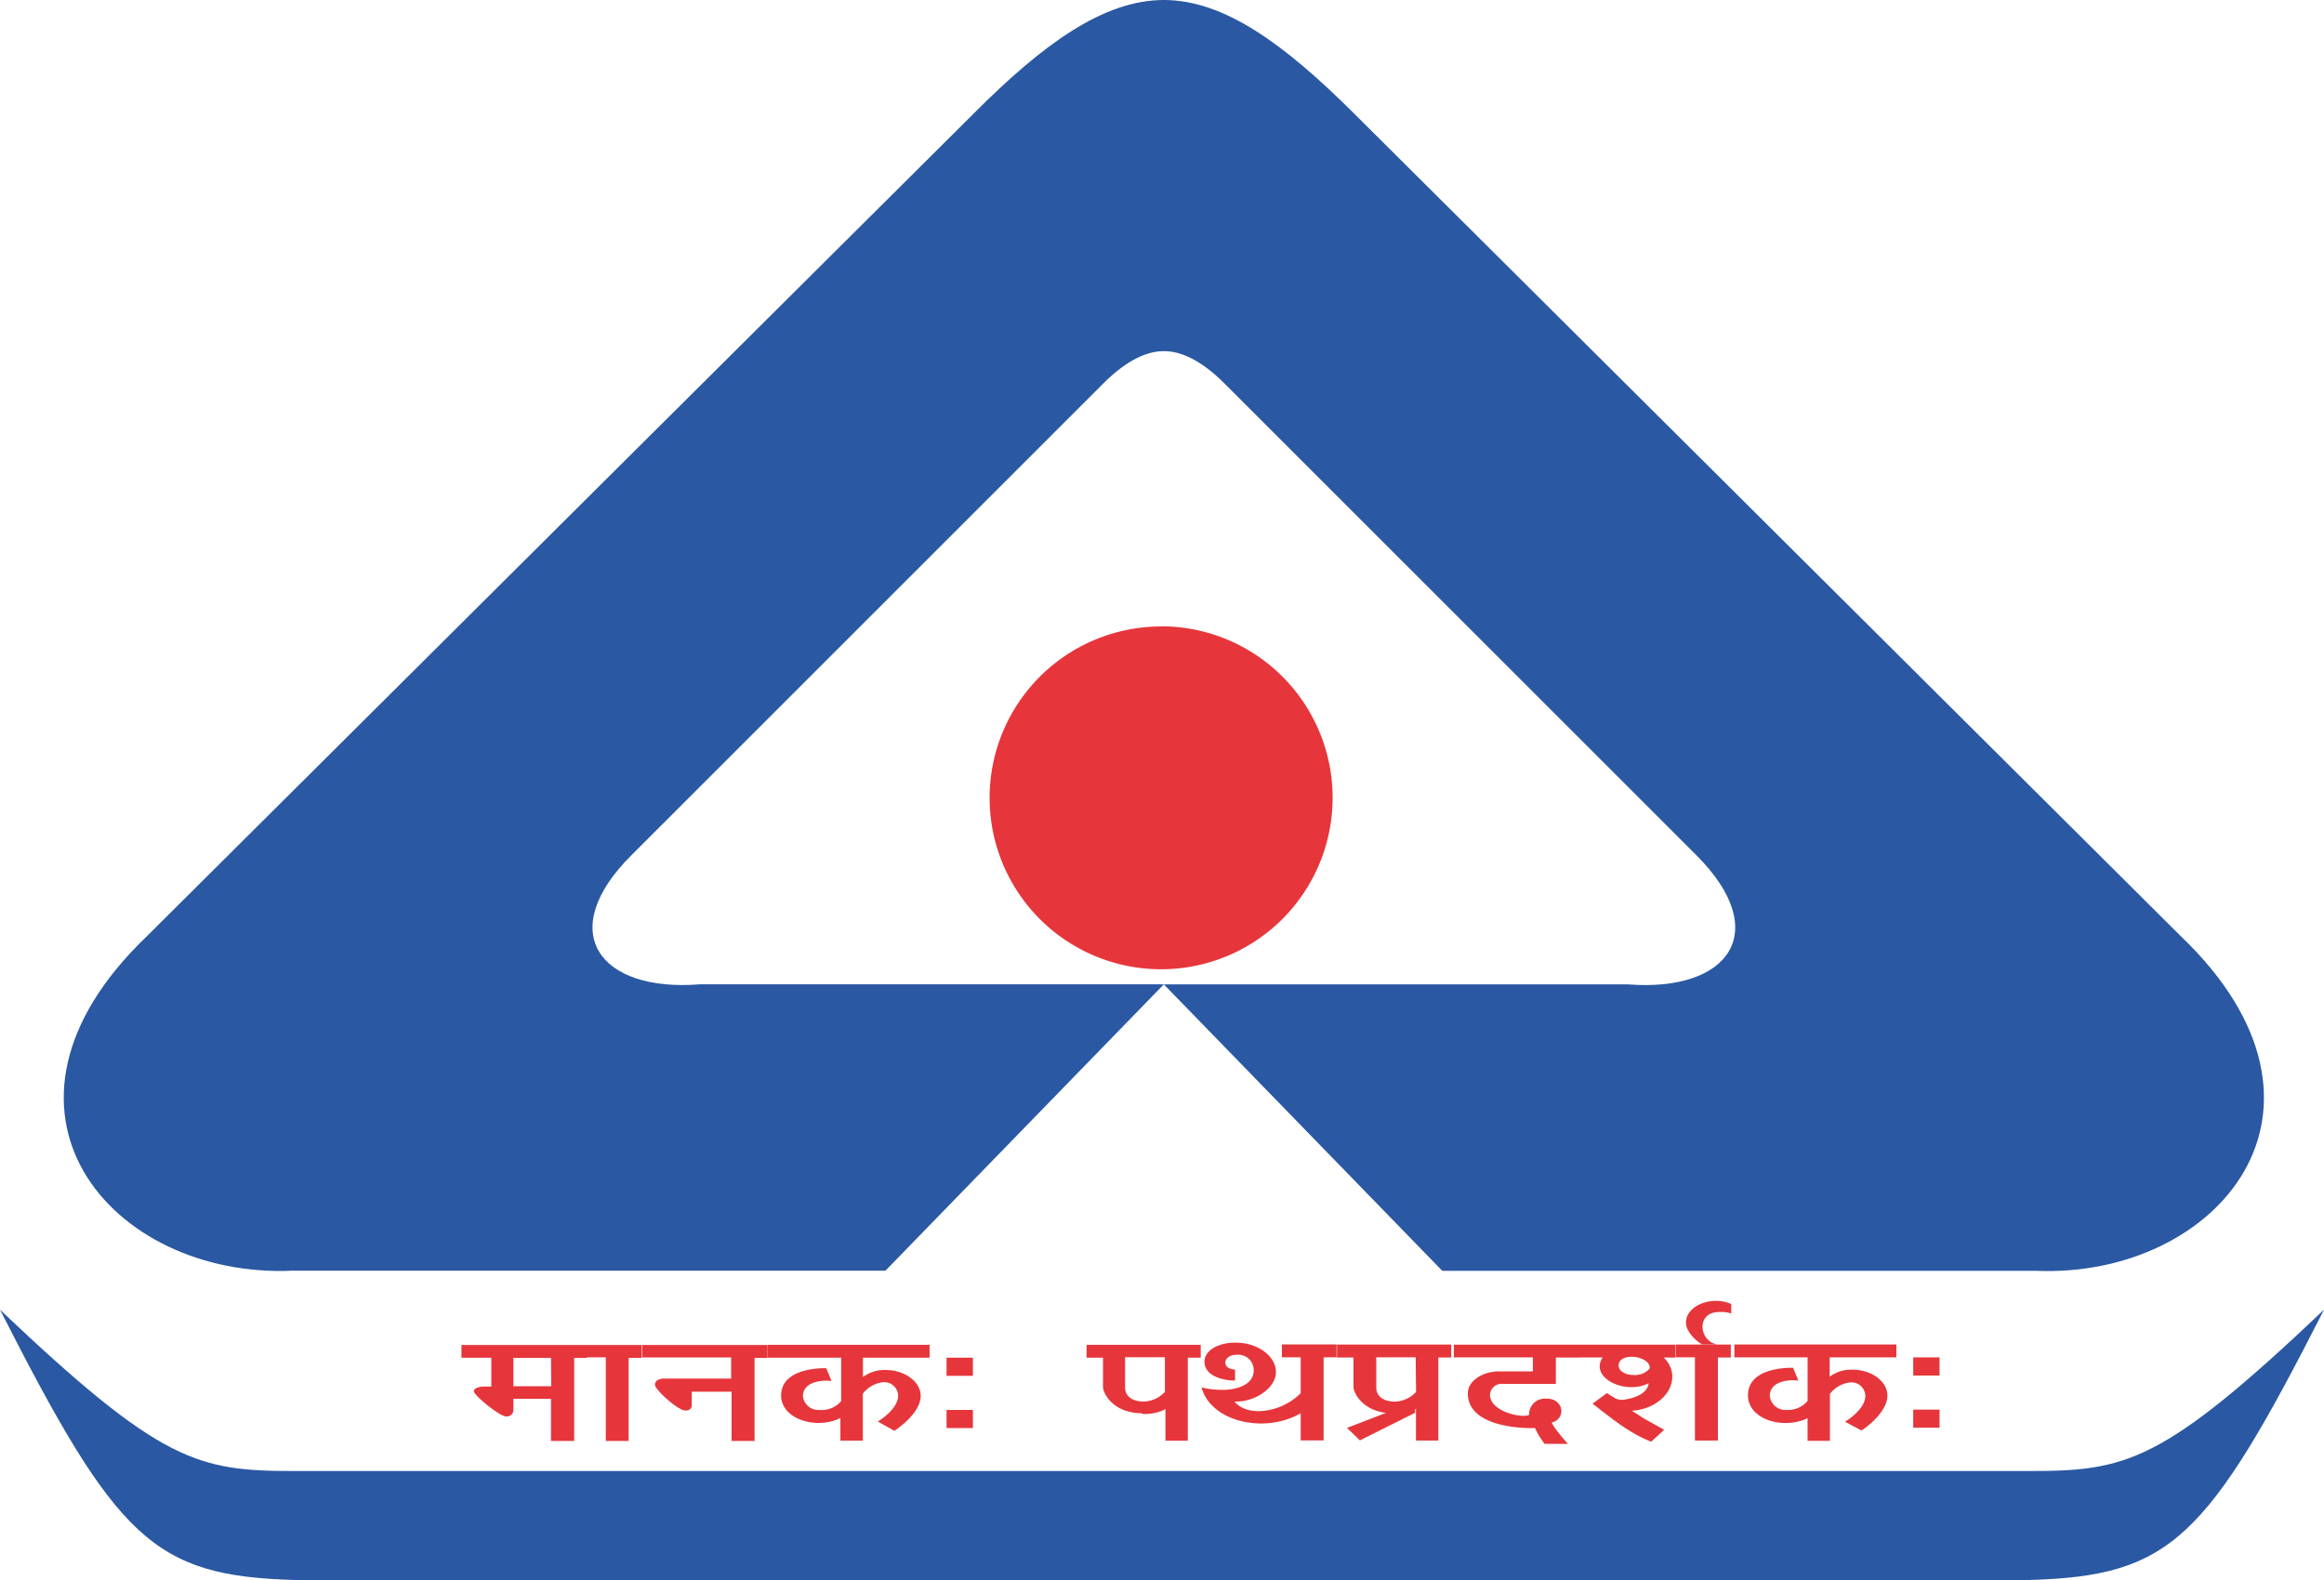
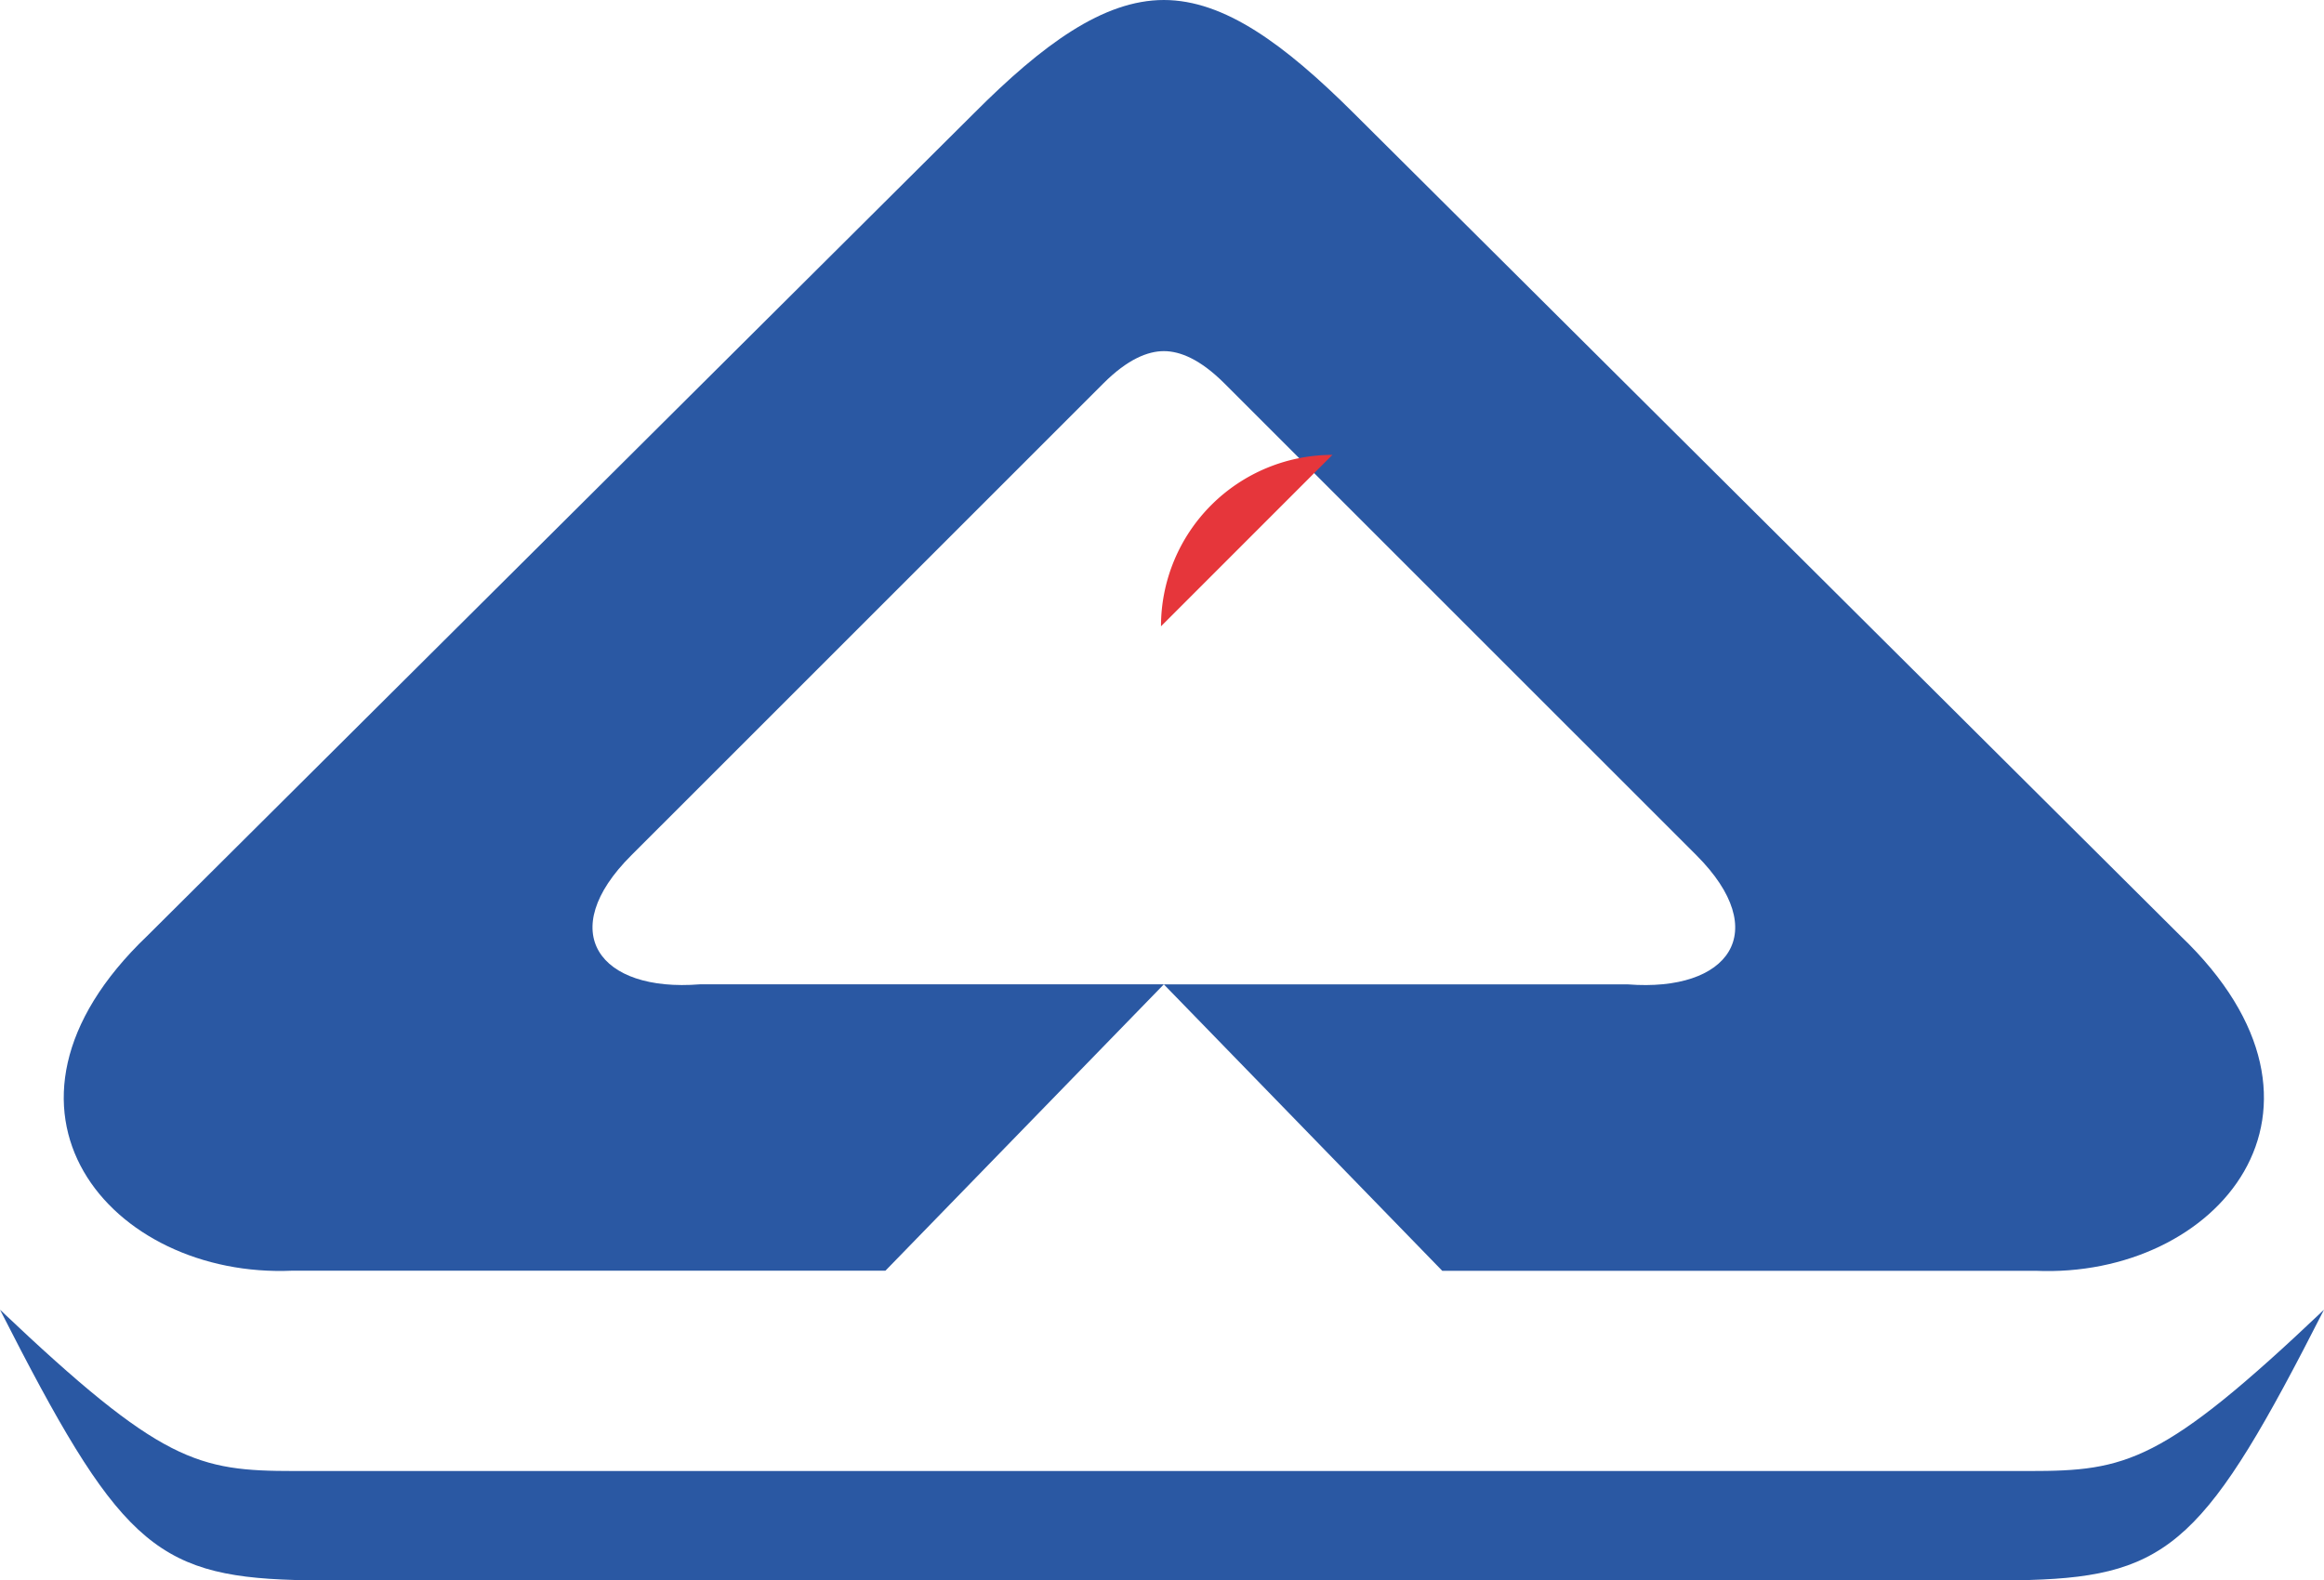
<svg xmlns="http://www.w3.org/2000/svg" id="Layer_1" data-name="Layer 1" viewBox="0 0 441.18 300">
  <defs>
    <style>.cls-1{fill:#2a58a3;}.cls-1,.cls-2{fill-rule:evenodd;}.cls-2,.cls-3{fill:#e6363b;}</style>
  </defs>
  <title>BIS-Hallmark</title>
  <path class="cls-1" d="M220.94,66.67c3.07,0,6.89,1.53,11.49,6.12l89.62,89.61c14.54,14.56,6.12,26-13,24.51H220.94l52.85,54.38H386.38c34.47,1.53,62-30.64,27.58-63.57l-157-156.26C243.87,8.43,232.43,0,220.94,0s-23,8.43-36,21.46l-157,156.25c-34.46,32.93-6.9,65.1,27.57,63.56H168.09l52.85-54.37H132.86c-19.15,1.53-27.58-10-13-24.51l89.61-89.6c4.59-4.59,8.43-6.12,11.49-6.12" />
-   <path class="cls-2" d="M220.4,118.92a32.56,32.56,0,1,1-32.54,32.58v0a32.56,32.56,0,0,1,32.54-32.55" />
+   <path class="cls-2" d="M220.4,118.92v0a32.56,32.56,0,0,1,32.54-32.55" />
  <path class="cls-1" d="M220.59,300H385.26c26.81-.77,33.71-7.66,55.92-51.32-30.64,29.1-37.53,30.63-55.92,30.63H55.92c-18.38,0-25.28-1.53-55.92-30.63C22.21,292.34,29.11,299.23,55.92,300Z" />
-   <path class="cls-3" d="M363.2,267.65h5v3.44h-5Zm0-9.92h5v3.45h-5Zm-31.37,7.18c0-5.57,8.57-5.2,8.57-5.2l1,2.45c-.86-.21-5.25-.29-5.43,2.73a2.93,2.93,0,0,0,3,2.82h.18a4.91,4.91,0,0,0,4-1.7v-8.28H329.25v-2.45H360v2.45H347.34v3.68a6.73,6.73,0,0,1,4.35-1.34c3.59,0,6.61,2.23,6.61,4.9,0,3.48-4.91,6.65-4.91,6.65l-3.16-1.68c.1,0,3.88-2.31,3.88-4.91a2.62,2.62,0,0,0-2.69-2.55h-.15a5.62,5.62,0,0,0-3.88,2.19v8.91h-4.25v-4.29c-4.7,2.22-11.31.21-11.31-4.35Zm-3.17-17.34v1.83a6.1,6.1,0,0,0-2.32-.28c-4.34,0-3.88,5.41-.47,6.13h-2.74c-.86-.37-3.17-2.38-3.07-4.21.09-3.23,5-5.06,8.6-3.44Zm-10.53,7.72h10.44v2.46h-2.45v15.77h-4.36v-15.8h-3.59v-2.45Zm-8.08,5.78a3.68,3.68,0,0,0,3.12-1.23c.29-2.36-5.9-3.3-5.9-.5C307.32,260.38,308.64,261.07,310.05,261.07Zm-10.25-5.75h18.28v2.45h-2.22c3.88,3.91.28,9.73-6.13,10.1.18,0,1.56,1,2.6,1.62,1.84,1,3.49,1.93,3.58,2l-2.45,2.25c-4.24-1.62-7.85-4.71-11.14-7.22l2.73-2,1.6,1a2.92,2.92,0,0,0,1.84.21c3.78-.61,4.4-2.29,4.49-3.09-4.39,2.27-11.33-1-8.73-4.9H299.9Zm-23.81,0h23.9v2.45h-4.53v5H285.31a2.21,2.21,0,0,0-2.45,1.94v.1c0,3.31,6.18,4.49,7.41,3.85a3,3,0,0,1,3-3.1h.36c3.21,0,3.77,3.8.94,4.56a9.77,9.77,0,0,0,1.23,1.83c.66.9,1.85,2.2,1.85,2.2h-4.45s-.71-1-1.09-1.63-.47-.93-.75-1.39c-.19.07-12.79.46-12.71-6.61,0-2.27,2.75-4.13,5.91-4.13H291v-2.66H276v-2.45Zm-7.35,10.81v2.12l-10.48,5.24-2.45-2.37Zm-4.28,2.22c-5.62-.07-7.42-3.91-7.42-5v-5.6h-3.13v-2.45H275.5v2.45h-2.45v15.77H268.8v-6a8.37,8.37,0,0,1-4.36.9Zm4.39-10.63h-7.48v5.75c0,1.32.94,2.58,3.34,2.66a5.66,5.66,0,0,0,4.21-1.84Zm-25.45-2.45h10.43v2.45h-2.46v15.77h-4.35V257.72h-3.57v-2.45ZM234.46,260v2.12c-1,.08-5.81-.35-5.81-3.59,0-2.18,2.83-3.67,6-3.59,4.11,0,7.57,2.56,7.57,5.58s-4,5.75-7.85,5.6c0,0,1.23,1.9,4.77,1.82a11.72,11.72,0,0,0,8.22-3.87v4c-6.66,4.27-17.42,2.16-19.26-4.63a17,17,0,0,0,4,.46c2.74,0,5.9-1,5.9-3.67a2.92,2.92,0,0,0-2.79-3,3.05,3.05,0,0,0-.52,0c-2.7.1-2.8,2.82-.11,2.82Zm-17.72,8.34c-5.61-.06-7.35-3.91-7.35-5v-5.55h-3.12v-2.45h21.67v2.45h-2.45v15.77h-4.25v-6a8.4,8.4,0,0,1-4.43.9Zm4.4-10.63h-7.56v5.75c0,1.32.94,2.58,3.36,2.66a5.66,5.66,0,0,0,4.2-1.84Zm-41.45,10h5v3.44h-5Zm0-9.92h5v3.45h-5Zm-31.41,7.21c0-5.58,8.58-5.21,8.58-5.21l1,2.45c-.86-.21-5.25-.28-5.44,2.73a2.94,2.94,0,0,0,3.12,2.75h.14a4.83,4.83,0,0,0,4-1.69v-8.24H145.74v-2.45h30.73v2.45H163.82v3.68a6.71,6.71,0,0,1,4.34-1.34c3.59,0,6.62,2.23,6.62,4.9,0,3.48-5,6.65-5,6.65l-3.15-1.78c.09,0,3.87-2.31,3.87-4.9a2.63,2.63,0,0,0-2.69-2.56h-.14a5.62,5.62,0,0,0-3.87,2.19v8.91h-4.26v-4.29C155,271.51,148.28,269.5,148.28,264.94Zm-26.39-9.62h23.8v2.45h-2.45v15.77h-4.36v-9.35h-7.56v2.45a1,1,0,0,1-1,1.12,1.13,1.13,0,0,1-.26,0c-1.47-.07-5.72-4-5.72-4.85,0-1.22,1.56-1.22,1.75-1.22h12.71v-4h-16.9Zm-10.54,0h10.44v2.45h-2.45v15.77H115V257.72H111.4Zm-6.75,2.45H97.46v5.39h7.18Zm-17-2.45H111.4v2.45H109v15.77H104.6v-8H97.46v2.12a1.22,1.22,0,0,1-1.21,1.23h-.16c-1.22,0-6.13-4-6.13-4.78s1.56-.9,1.66-.9h1.65v-5.47H87.6Z" />
</svg>